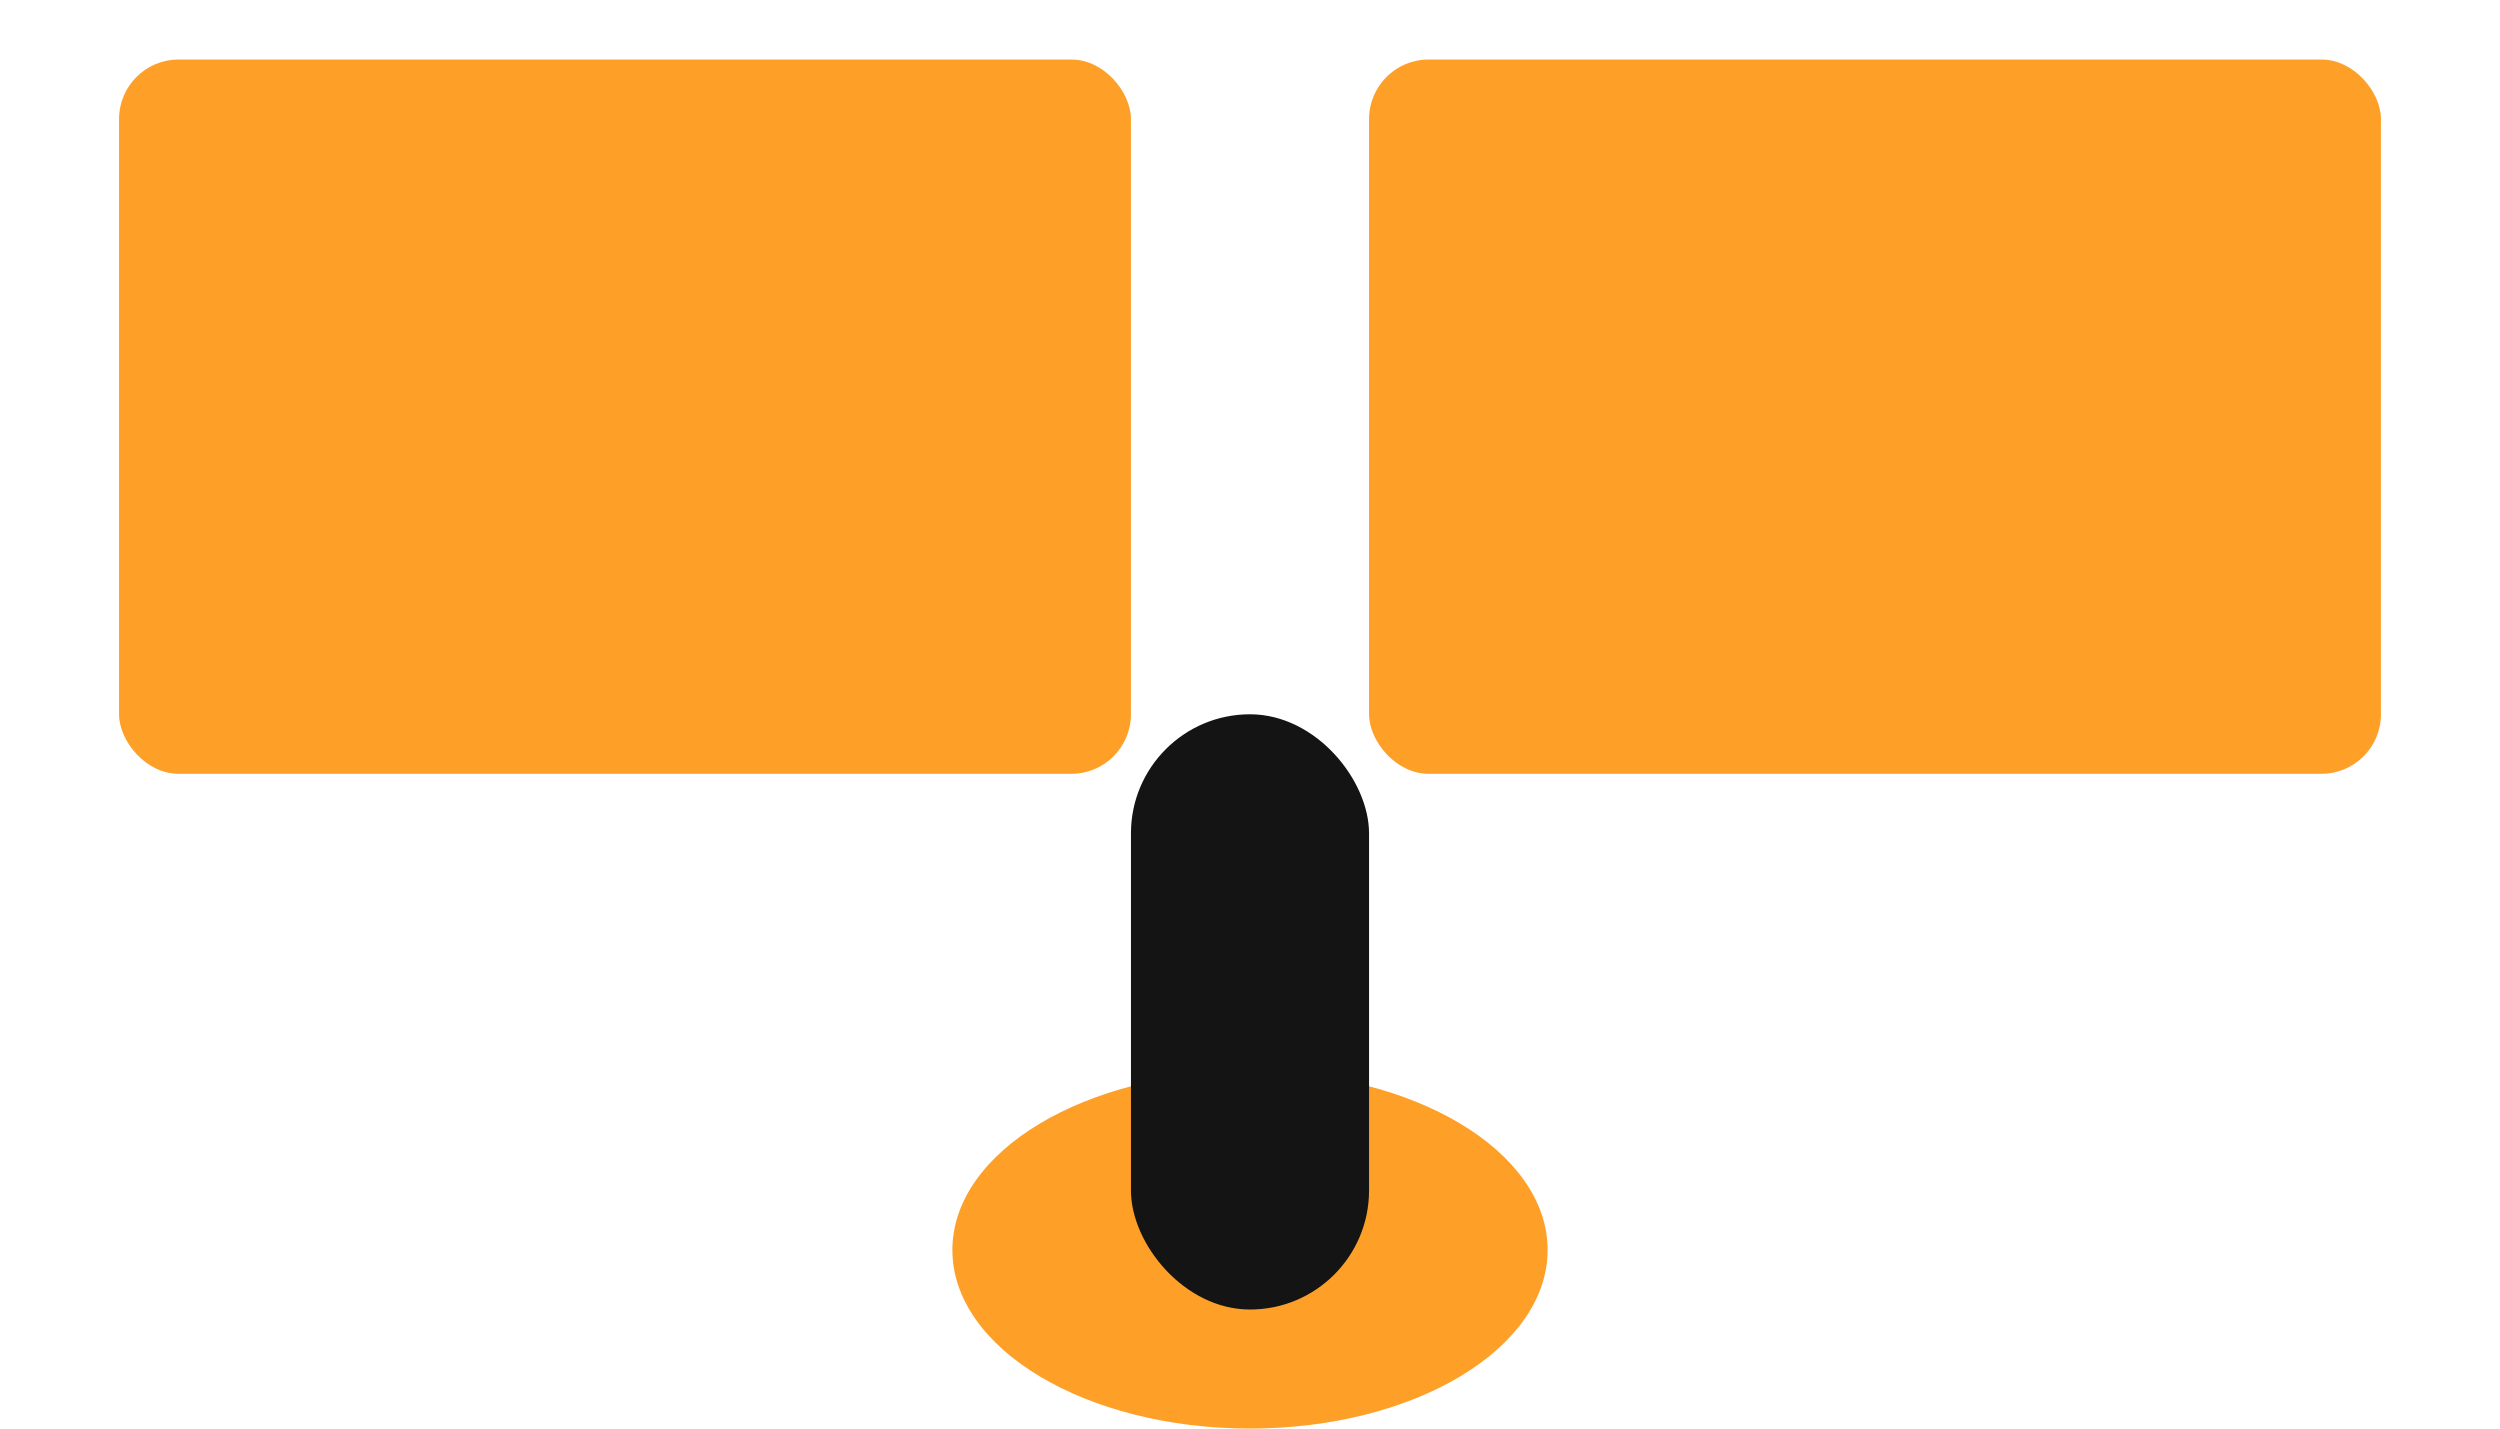
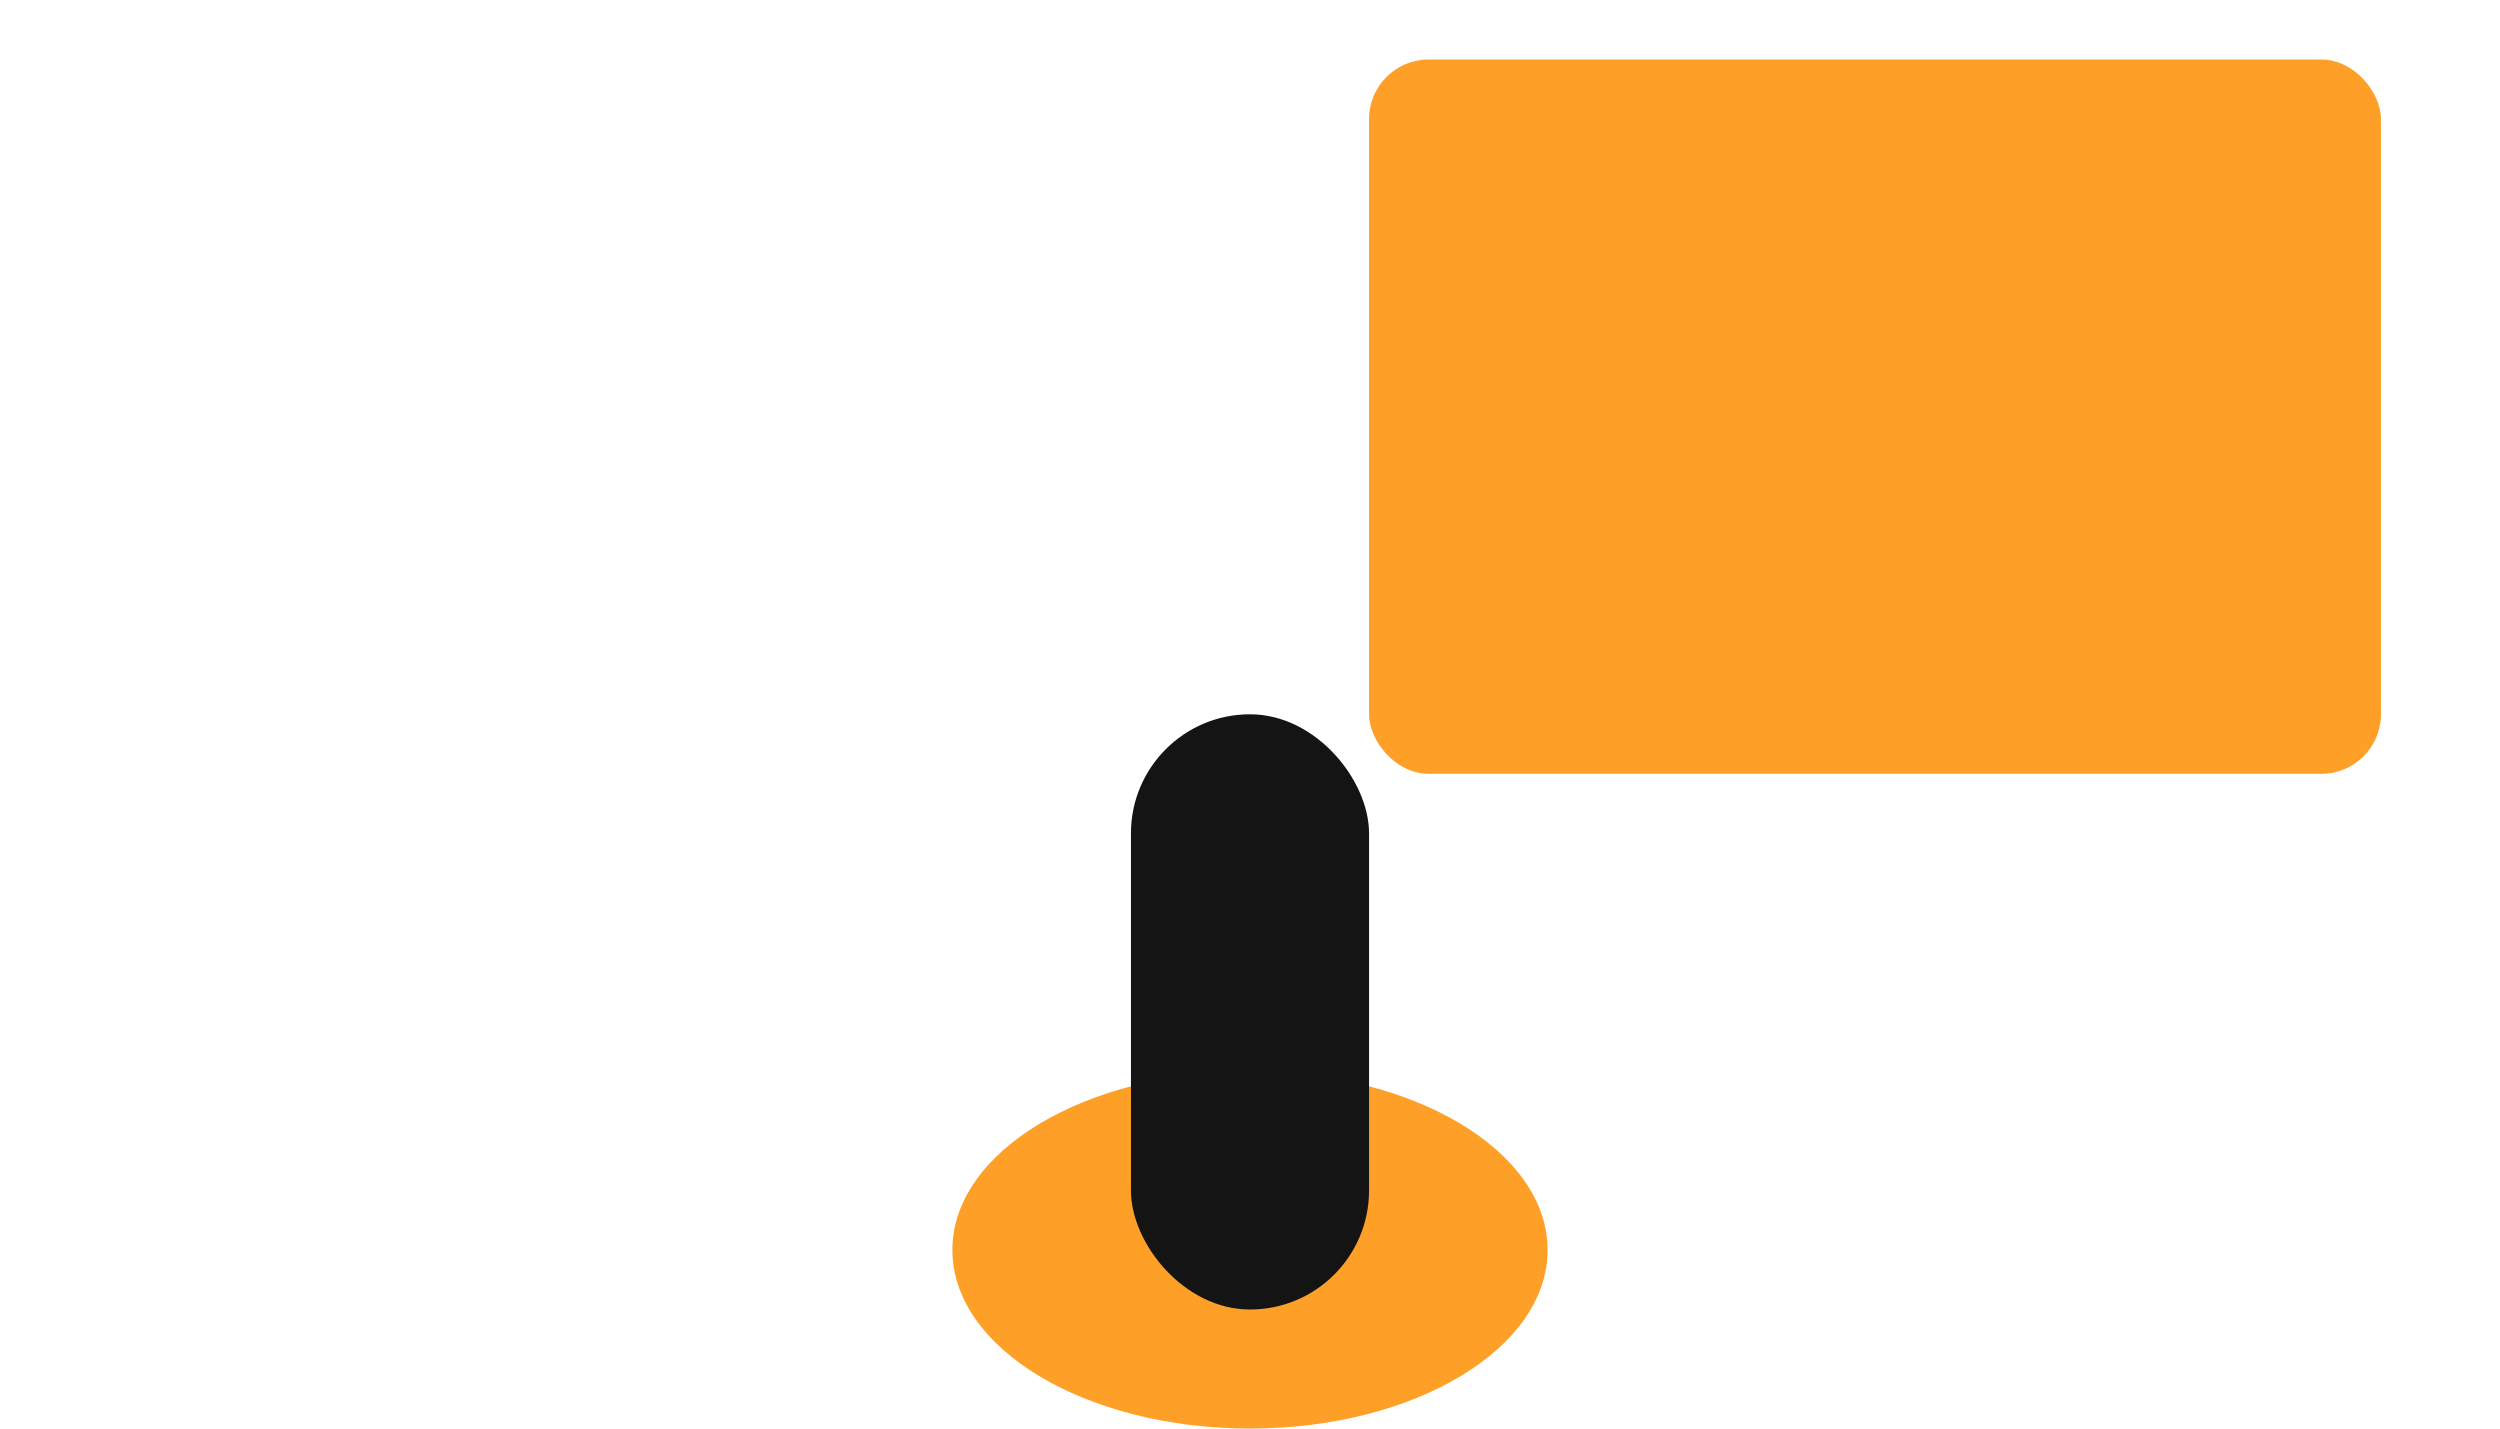
<svg xmlns="http://www.w3.org/2000/svg" width="42" height="24" viewBox="0 0 42 24" fill="none">
-   <rect x="2" y="1" width="17" height="12" rx="1" fill="#FEA028" />
  <rect x="23" y="1" width="17" height="12" rx="1" fill="#FEA028" />
  <ellipse cx="21" cy="21" rx="5" ry="3" fill="#FEA028" />
  <rect x="19" y="12" width="4" height="10" rx="2" fill="#141414" />
</svg>